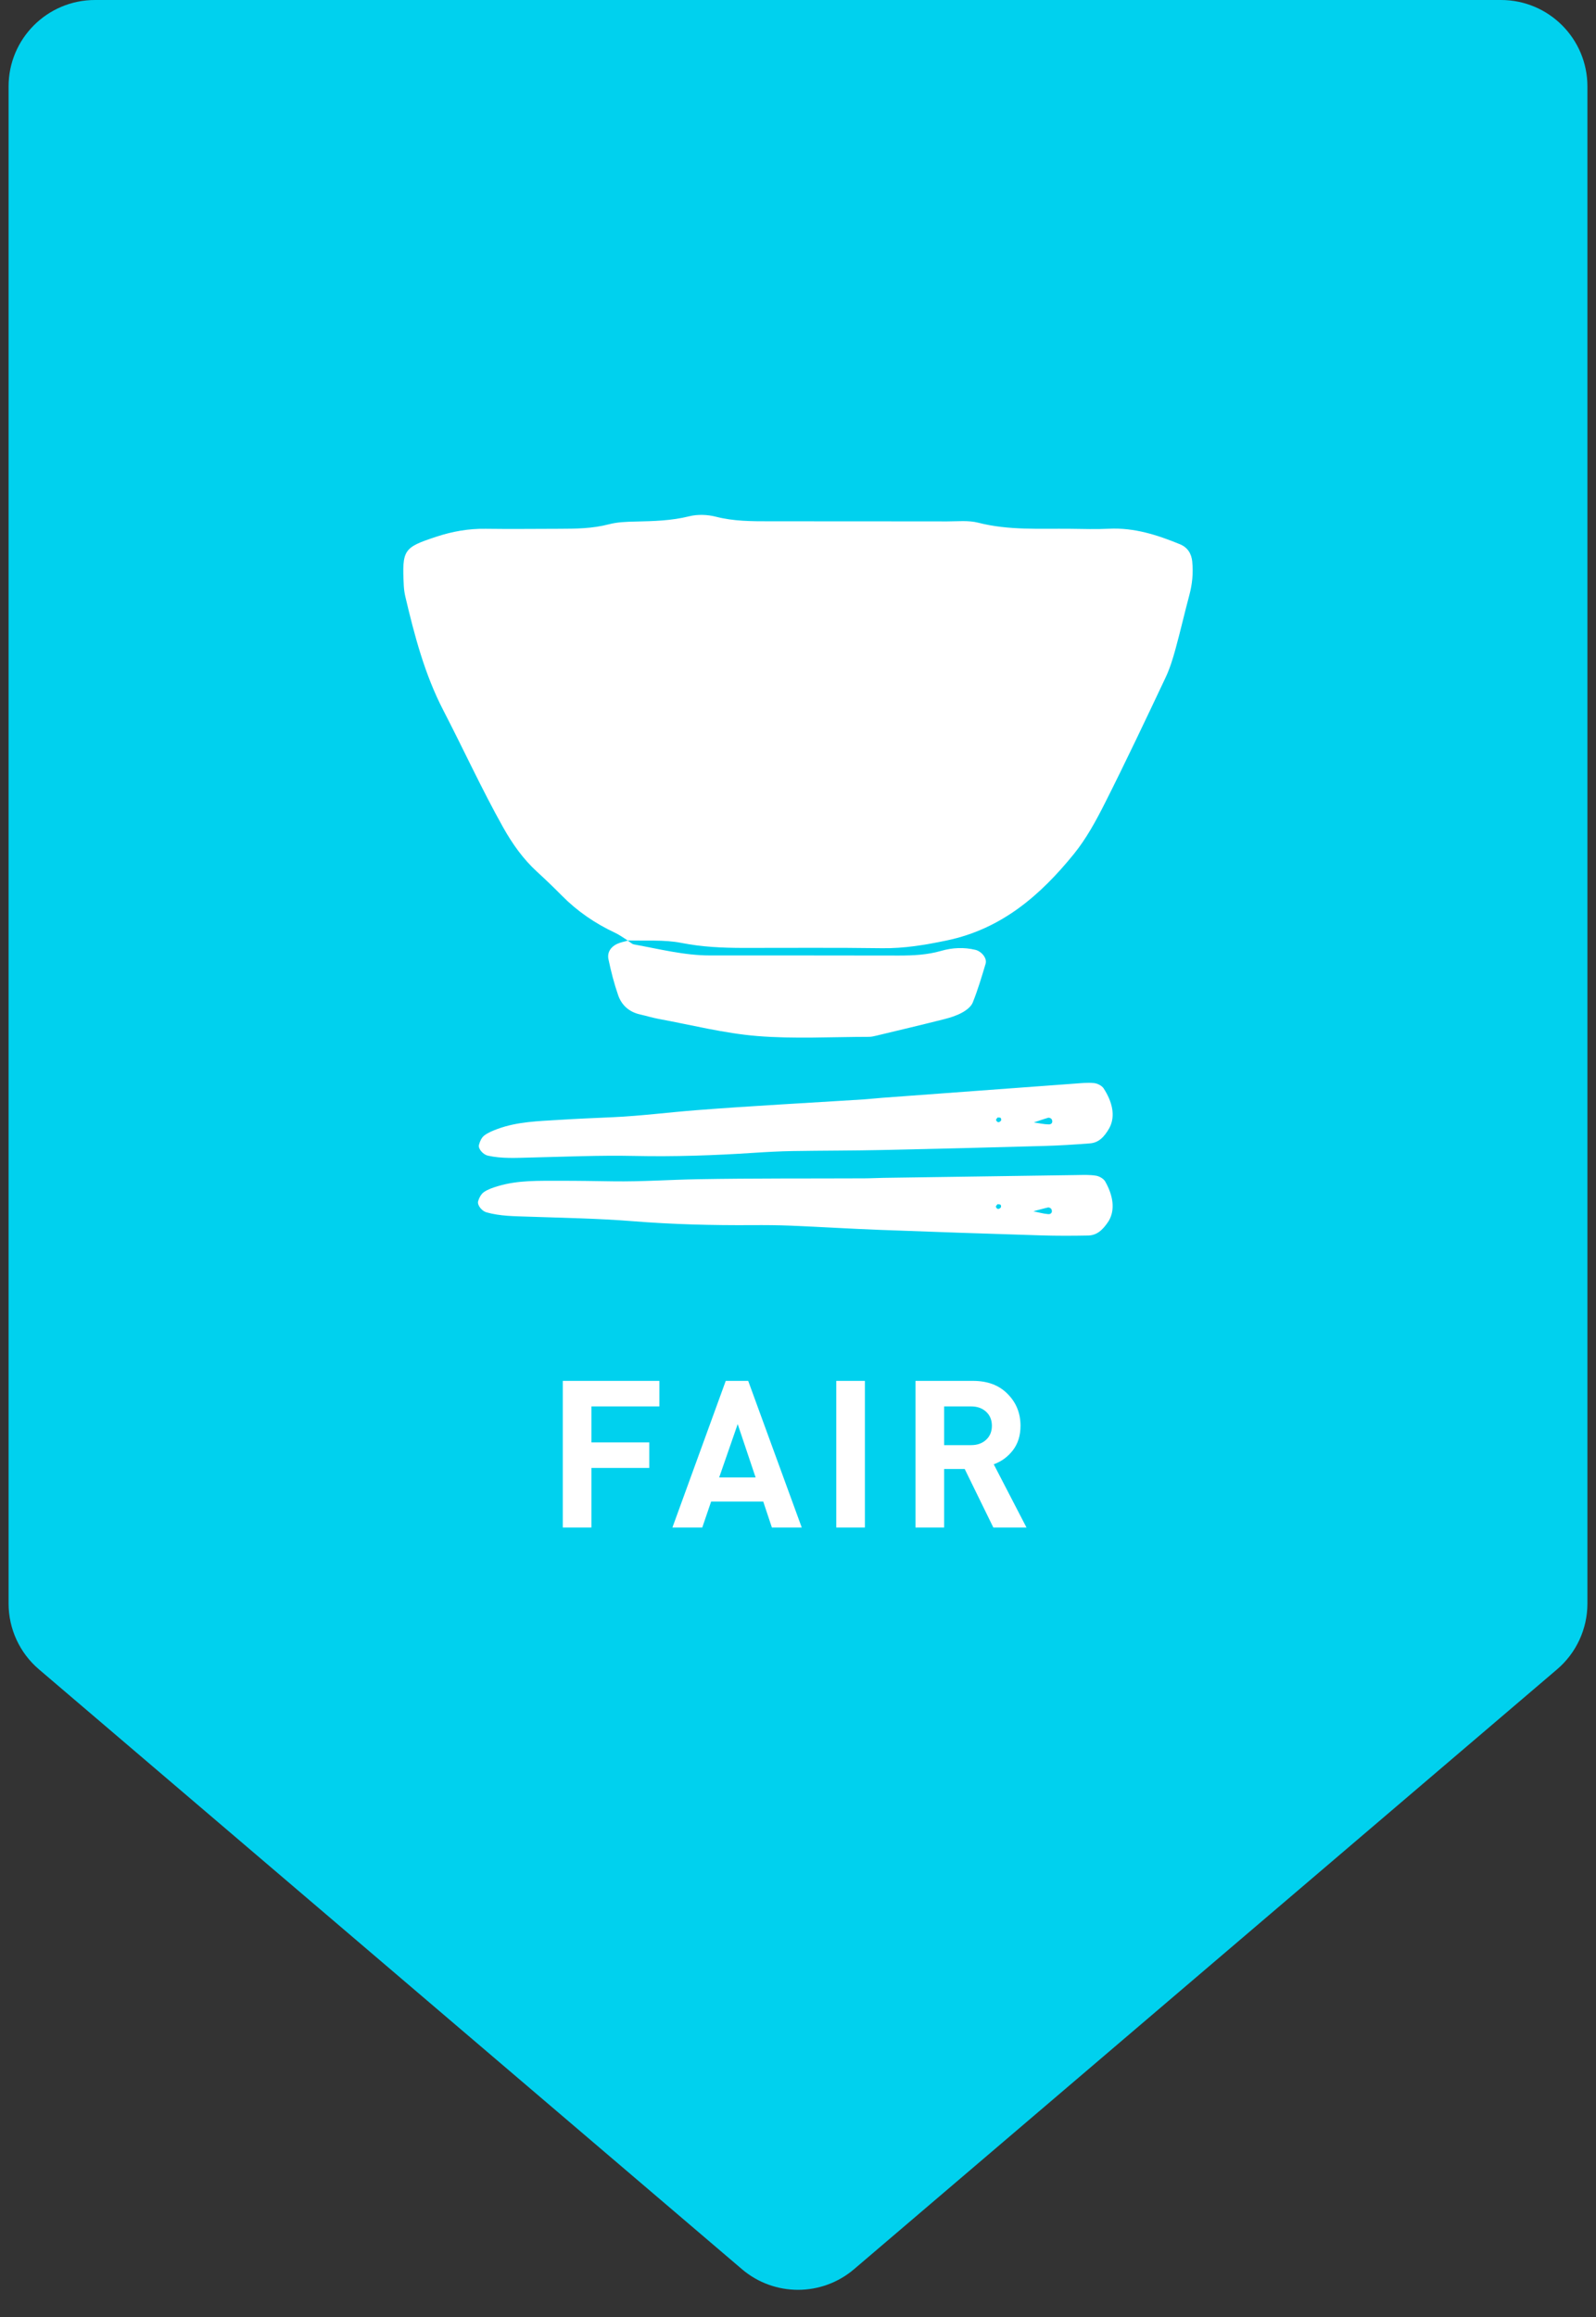
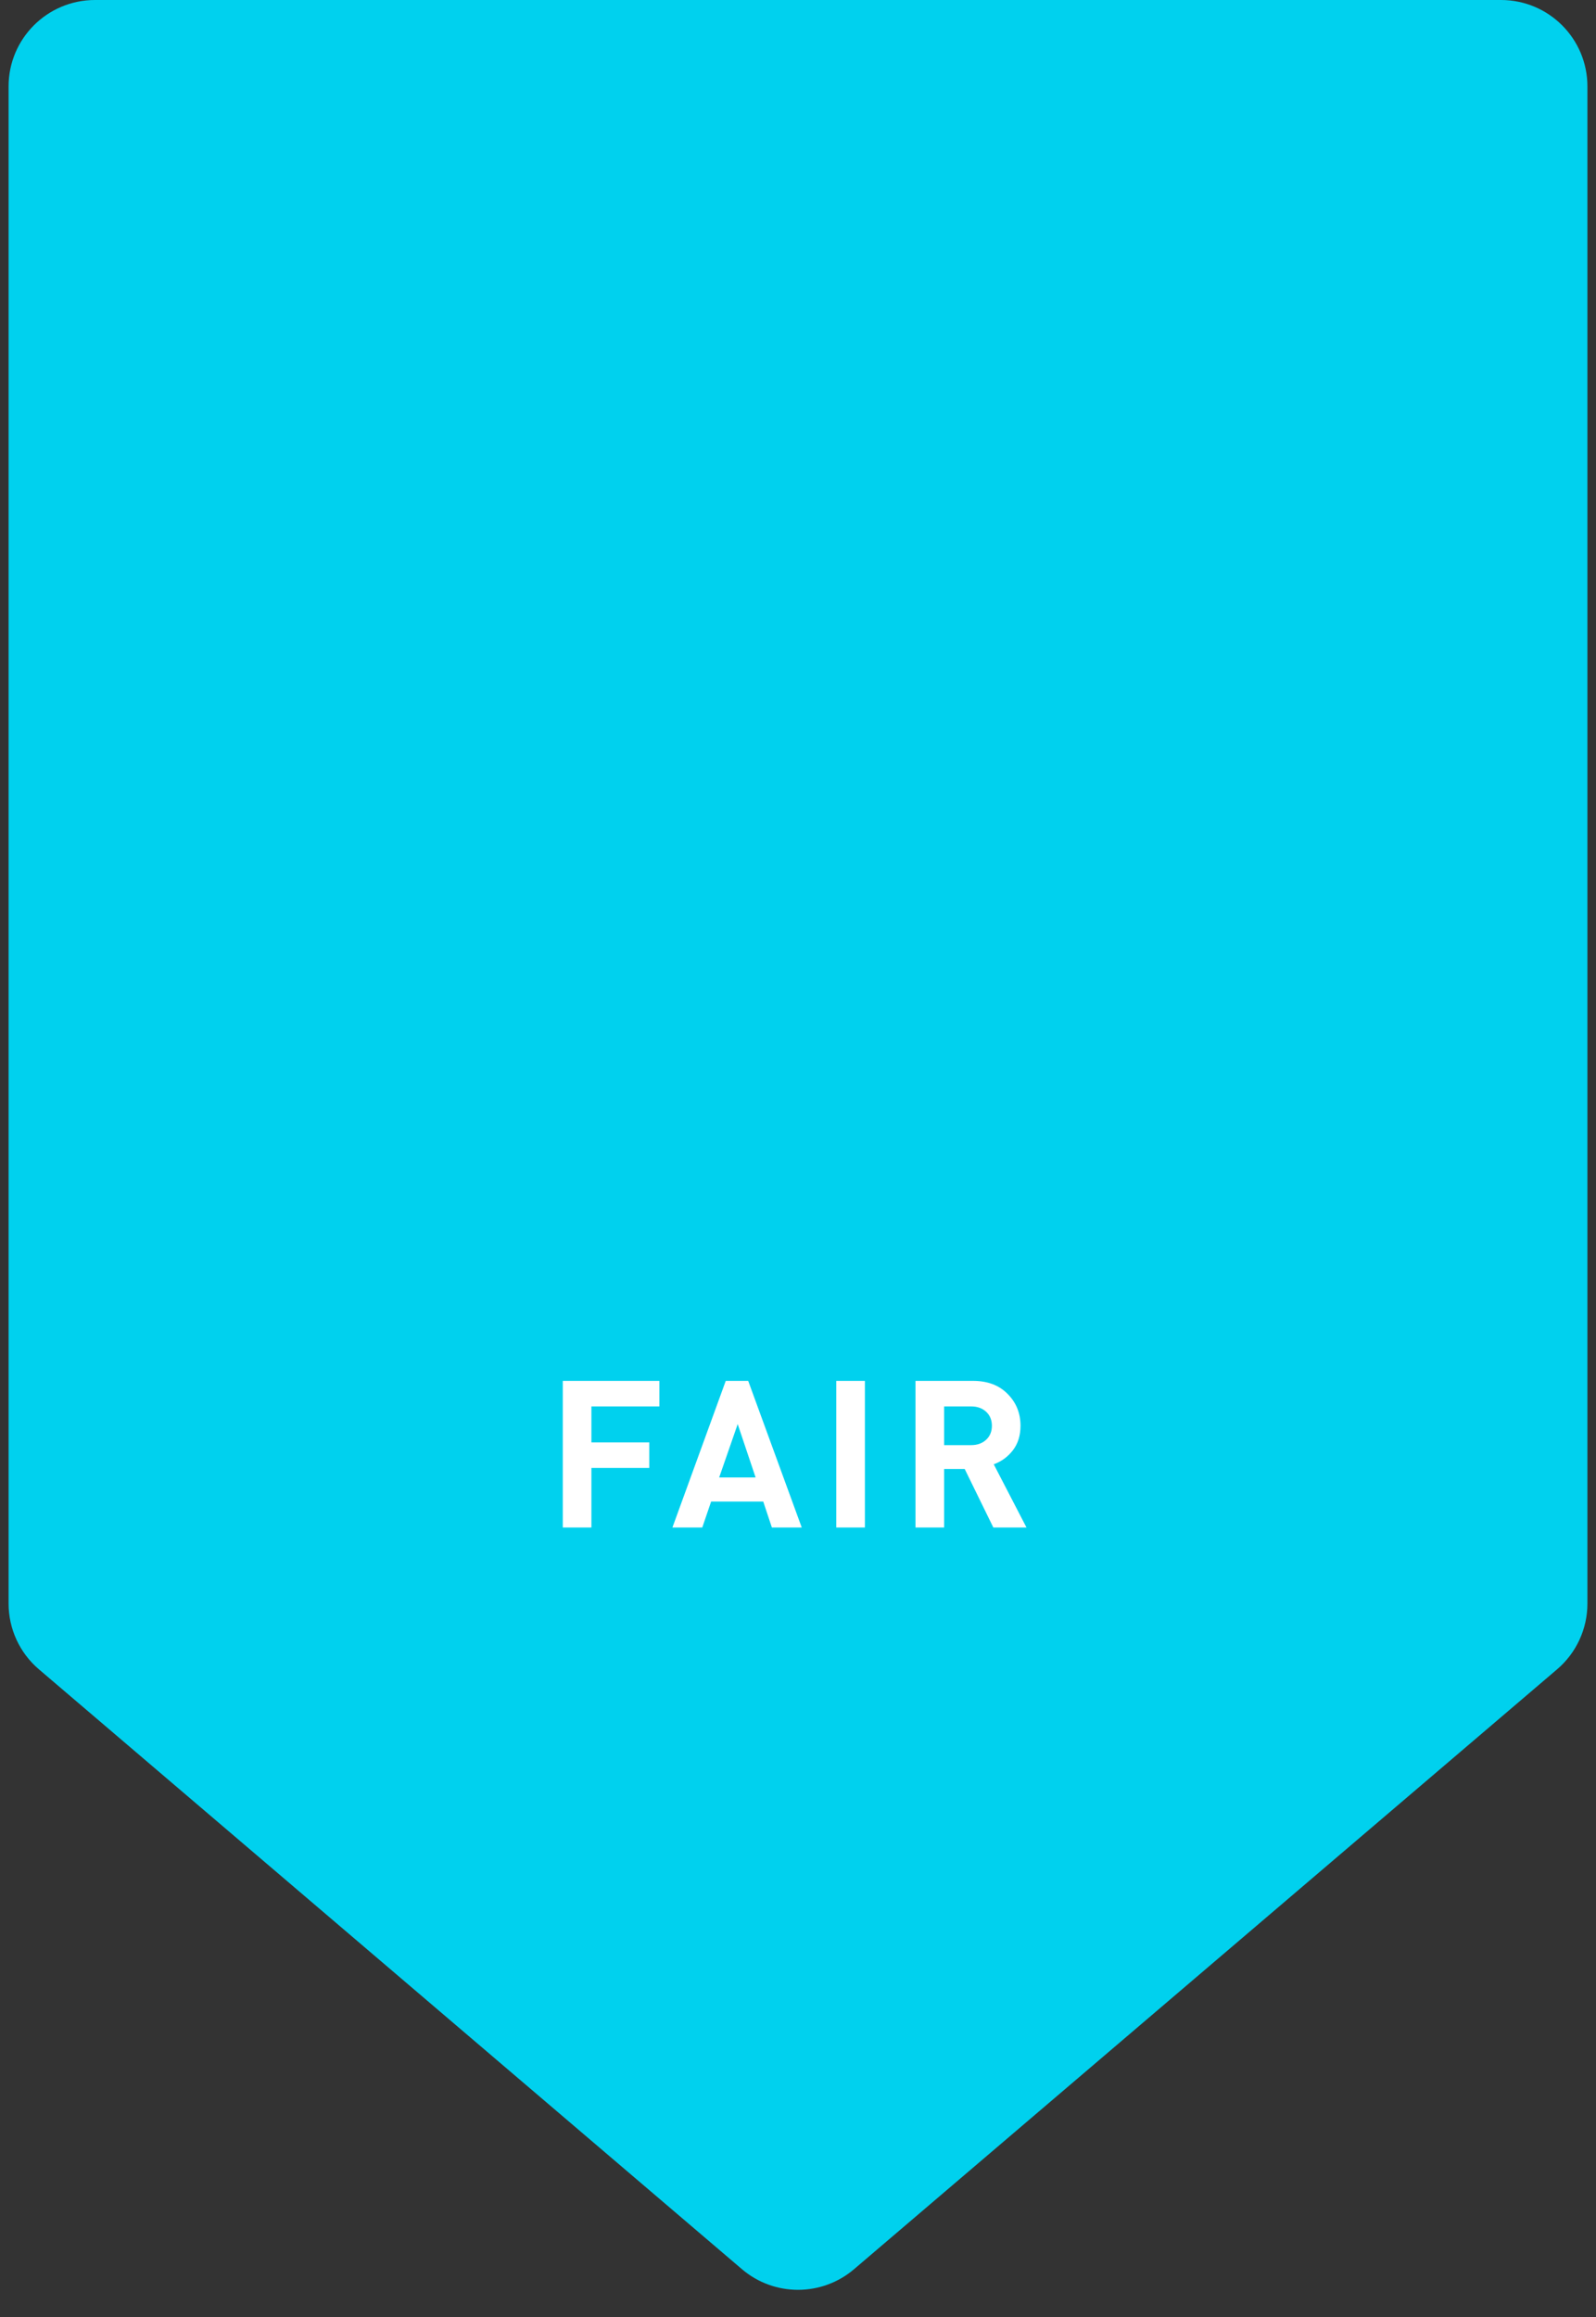
<svg xmlns="http://www.w3.org/2000/svg" width="93" height="135" viewBox="0 0 93 135" fill="none">
  <rect x="0" y="0" width="93" height="135" fill="#333333" stroke="none" />
  <path d="M0.5 93.432V5.036C0.5 2.254 2.755 -0 5.536 -0H87.464C90.245 -0 92.5 2.254 92.5 5.036V93.432C92.5 94.906 91.854 96.306 90.732 97.263L49.769 132.211C47.886 133.817 45.114 133.817 43.231 132.211L2.268 97.263C1.146 96.306 0.5 94.906 0.5 93.432Z" fill="#00D1EE" />
  <g clip-path="url(#clip0_3026_8914)">
-     <path d="M64.655 65.704C64.326 66.29 63.992 66.582 63.506 66.619C62.609 66.689 61.709 66.746 60.81 66.77C57.661 66.858 54.512 66.94 51.362 67.006C49.638 67.043 47.912 67.037 46.186 67.066C45.437 67.079 44.686 67.119 43.939 67.168C41.617 67.322 39.297 67.399 36.967 67.35C34.945 67.307 32.918 67.396 30.894 67.444C30.069 67.464 29.245 67.515 28.429 67.334C28.166 67.276 27.852 66.948 27.909 66.71C27.957 66.513 28.059 66.284 28.214 66.163C28.442 65.988 28.73 65.874 29.007 65.772C30.15 65.353 31.358 65.325 32.556 65.25C33.605 65.185 34.653 65.14 35.703 65.094C37.351 65.02 38.988 64.806 40.629 64.68C43.845 64.431 47.067 64.263 50.286 64.059C50.661 64.035 51.033 63.991 51.408 63.963C55.15 63.686 58.891 63.41 62.633 63.136C63.006 63.108 63.385 63.069 63.753 63.106C63.951 63.126 64.207 63.256 64.309 63.413C64.811 64.186 65.012 65.009 64.655 65.701V65.704ZM60.241 65.398C60.533 65.439 60.823 65.508 61.114 65.513C61.303 65.516 61.369 65.361 61.277 65.205C61.247 65.156 61.135 65.111 61.079 65.126C60.797 65.207 60.522 65.308 60.241 65.398ZM58.122 65.114C58.093 65.165 58.028 65.23 58.042 65.263C58.109 65.416 58.224 65.425 58.332 65.287C58.356 65.256 58.335 65.154 58.302 65.131C58.259 65.102 58.181 65.117 58.12 65.114H58.122Z" fill="white" />
-     <path d="M69.475 32.732C69.428 32.263 69.212 31.898 68.756 31.71C67.435 31.168 66.091 30.735 64.622 30.807C63.873 30.844 63.121 30.818 62.37 30.81C60.573 30.79 58.772 30.91 56.997 30.454C56.431 30.309 55.803 30.38 55.202 30.379C51.749 30.373 48.296 30.376 44.843 30.373C43.792 30.373 42.75 30.373 41.715 30.106C41.225 29.98 40.65 29.96 40.164 30.081C39.13 30.34 38.089 30.365 37.039 30.388C36.516 30.399 35.978 30.417 35.479 30.548C34.52 30.798 33.551 30.809 32.575 30.81C31.149 30.812 29.723 30.83 28.297 30.81C27.307 30.795 26.362 30.963 25.428 31.271C23.508 31.903 23.425 32.024 23.529 34.124C23.54 34.34 23.572 34.559 23.621 34.77C24.155 37.036 24.748 39.291 25.828 41.378C27.003 43.646 28.064 45.968 29.315 48.201C29.86 49.172 30.483 50.053 31.31 50.808C31.801 51.256 32.279 51.719 32.746 52.19C33.638 53.091 34.669 53.8 35.831 54.344C36.092 54.466 36.327 54.641 36.572 54.792C37.621 54.829 38.696 54.739 39.71 54.939C40.903 55.175 42.086 55.228 43.287 55.23C45.99 55.233 48.693 55.208 51.394 55.247C52.685 55.265 53.923 55.056 55.174 54.794C58.378 54.124 60.632 52.148 62.563 49.773C63.298 48.87 63.867 47.819 64.391 46.78C65.607 44.369 66.761 41.928 67.914 39.488C68.163 38.962 68.337 38.399 68.491 37.839C68.781 36.788 69.022 35.724 69.304 34.671C69.476 34.031 69.538 33.388 69.473 32.732H69.475Z" fill="white" />
-     <path d="M35.455 55.888C35.603 56.595 35.783 57.301 36.02 57.985C36.22 58.561 36.65 58.96 37.292 59.105C37.657 59.187 38.016 59.299 38.382 59.367C40.293 59.718 42.194 60.207 44.122 60.364C46.28 60.539 48.465 60.413 50.638 60.411C50.786 60.411 50.936 60.373 51.081 60.339C52.39 60.025 53.701 59.715 55.006 59.385C55.367 59.294 55.733 59.179 56.055 59.003C56.303 58.868 56.584 58.657 56.681 58.415C56.978 57.677 57.205 56.911 57.433 56.148C57.529 55.828 57.19 55.427 56.837 55.342C56.163 55.181 55.492 55.215 54.839 55.403C54.036 55.634 53.218 55.675 52.391 55.675C48.718 55.671 45.043 55.666 41.37 55.669C39.861 55.669 38.413 55.291 36.946 55.028C36.817 55.005 36.706 54.885 36.586 54.803C36.373 54.866 36.148 54.906 35.949 55C35.576 55.178 35.375 55.506 35.455 55.888Z" fill="white" />
-     <path d="M36.588 54.804C36.583 54.801 36.577 54.797 36.572 54.794C36.572 54.794 36.583 54.801 36.588 54.804Z" fill="white" />
    <path d="M64.604 71.142C64.237 71.707 63.887 71.978 63.399 71.987C62.499 72.004 61.597 72.007 60.698 71.98C57.549 71.883 54.4 71.778 51.253 71.658C49.529 71.593 47.806 71.485 46.084 71.413C45.334 71.382 44.584 71.377 43.833 71.382C41.507 71.397 39.185 71.339 36.863 71.152C34.847 70.991 32.819 70.96 30.795 70.889C29.969 70.86 29.144 70.863 28.342 70.635C28.082 70.561 27.791 70.216 27.863 69.981C27.922 69.787 28.038 69.565 28.202 69.453C28.439 69.291 28.734 69.194 29.018 69.109C30.184 68.758 31.392 68.801 32.592 68.798C33.642 68.795 34.693 68.814 35.743 68.829C37.392 68.853 39.038 68.735 40.686 68.706C43.911 68.649 47.138 68.67 50.364 68.656C50.738 68.655 51.114 68.633 51.489 68.627C55.242 68.572 58.993 68.516 62.746 68.464C63.12 68.459 63.501 68.441 63.866 68.501C64.062 68.533 64.309 68.676 64.402 68.84C64.854 69.642 65.002 70.474 64.602 71.145L64.604 71.142ZM60.217 70.575C60.505 70.633 60.791 70.719 61.081 70.741C61.267 70.755 61.345 70.604 61.262 70.444C61.235 70.393 61.127 70.34 61.071 70.353C60.784 70.416 60.502 70.501 60.218 70.575H60.217ZM58.12 70.166C58.088 70.216 58.019 70.277 58.031 70.31C58.088 70.467 58.203 70.482 58.319 70.35C58.344 70.32 58.332 70.217 58.3 70.192C58.258 70.16 58.18 70.172 58.12 70.165V70.166Z" fill="white" />
  </g>
  <path d="M38.422 81.944H34.462V84.043H37.834V85.531H34.462V88.999H32.794V80.456H38.422V81.944ZM46.718 88.999H44.978L44.474 87.487H41.438L40.922 88.999H39.182L42.29 80.456H43.598L46.718 88.999ZM44.03 86.084L42.986 82.975L41.906 86.084H44.03ZM50.398 88.999H48.73V80.456H50.398V88.999ZM59.814 88.999H57.882L56.214 85.591H55.014V88.999H53.346V80.456H56.694C57.542 80.456 58.214 80.707 58.71 81.212C59.214 81.716 59.466 82.335 59.466 83.072C59.466 83.639 59.318 84.115 59.022 84.499C58.726 84.883 58.354 85.156 57.906 85.316L59.814 88.999ZM57.462 83.888C57.686 83.68 57.798 83.407 57.798 83.072C57.798 82.736 57.686 82.463 57.462 82.255C57.238 82.047 56.946 81.944 56.586 81.944H55.014V84.2H56.586C56.946 84.2 57.238 84.096 57.462 83.888Z" fill="white" />
  <defs>
    <clipPath id="clip0_3026_8914">
-       <rect width="46" height="42" fill="white" transform="translate(23.5 30)" />
-     </clipPath>
+       </clipPath>
  </defs>
</svg>